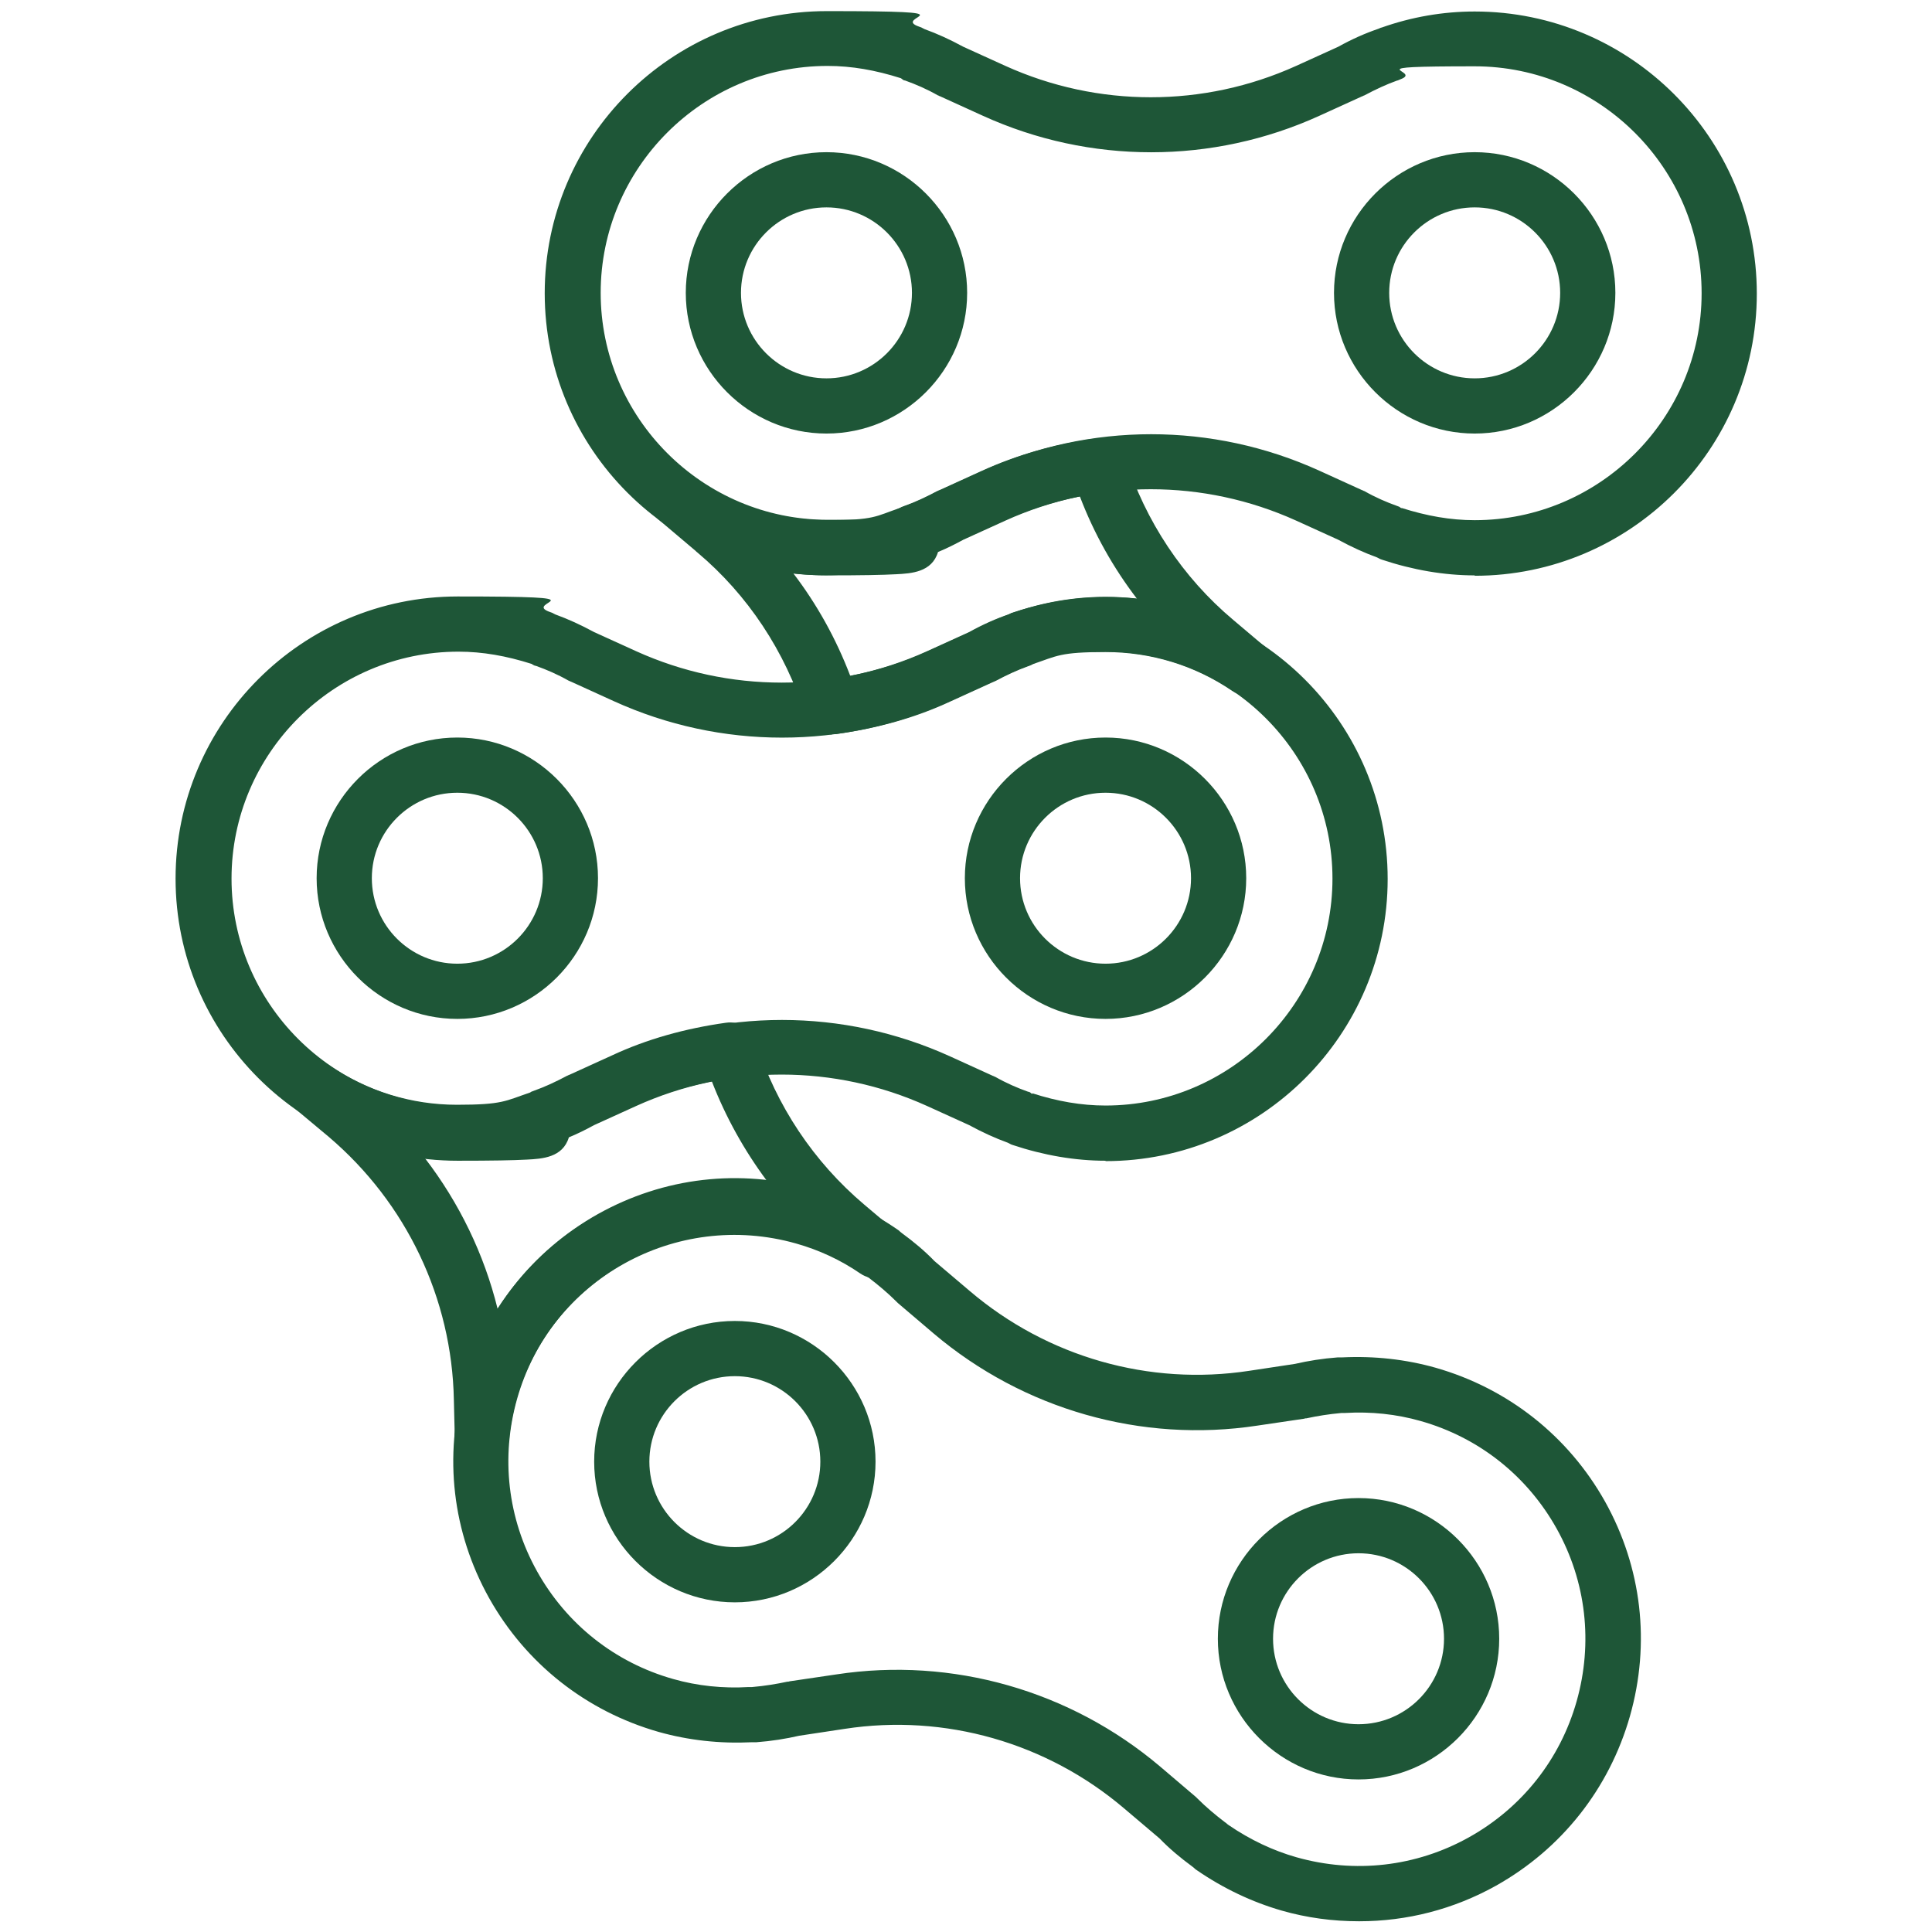
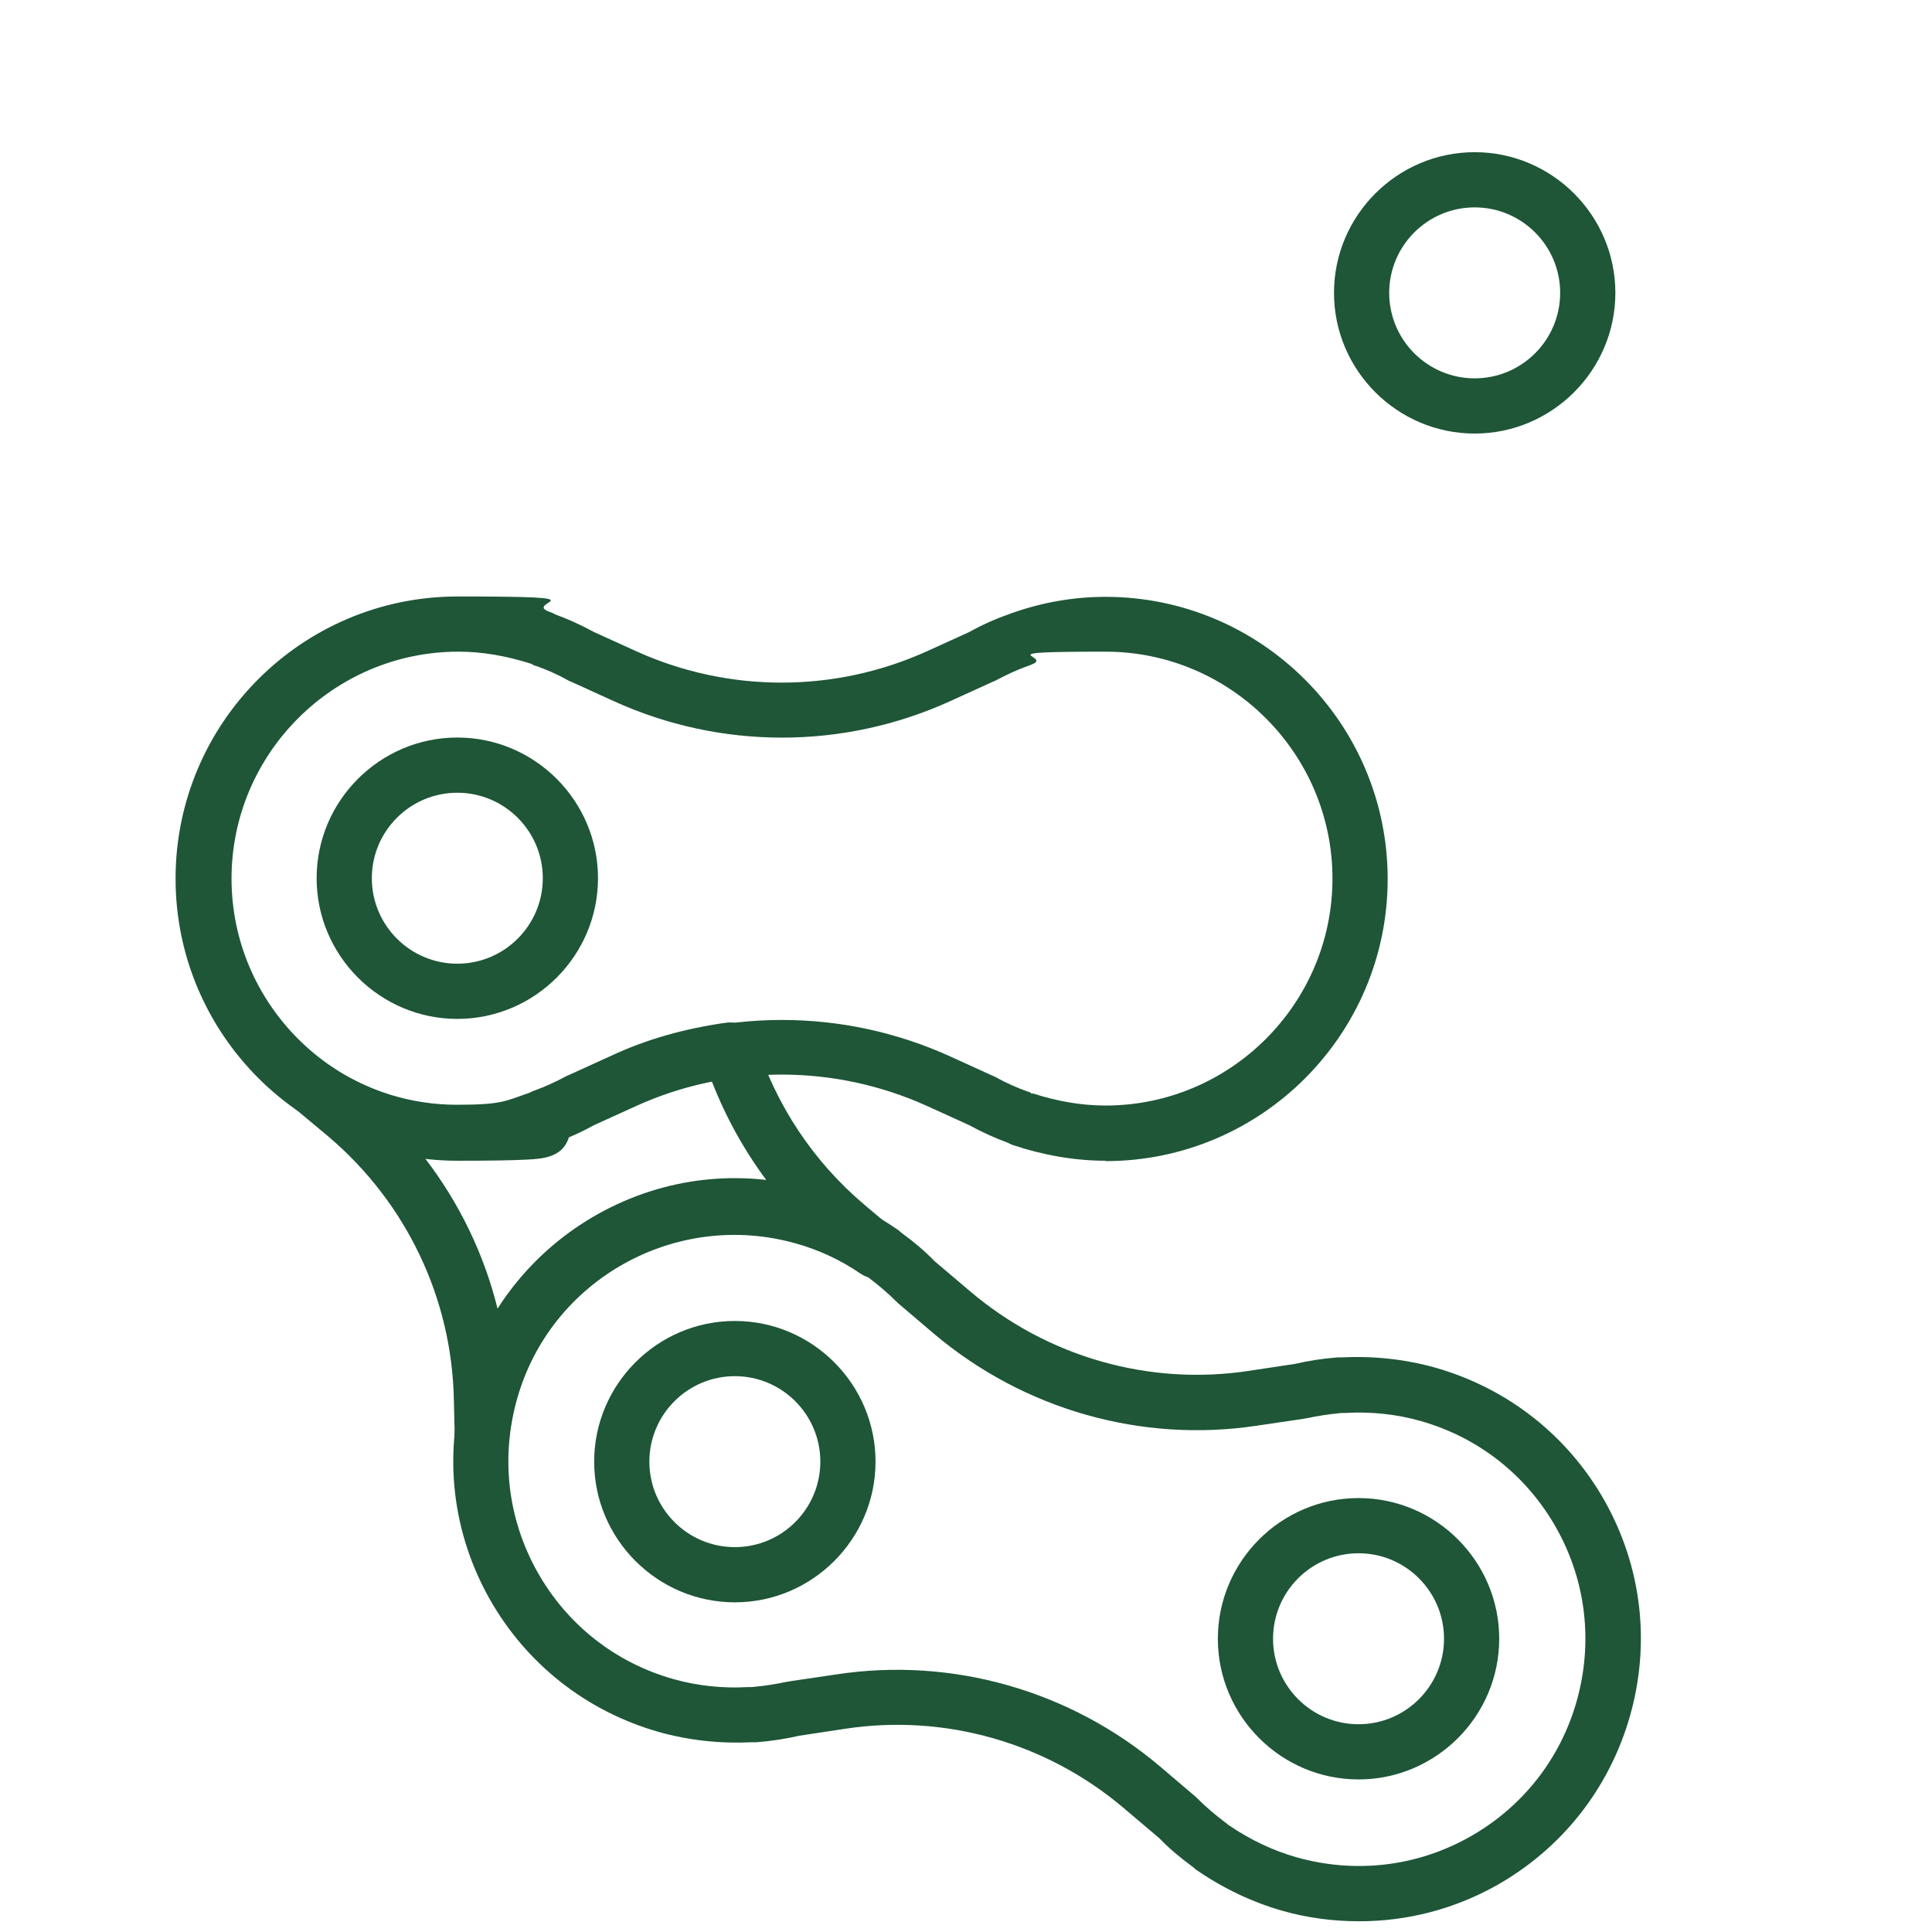
<svg xmlns="http://www.w3.org/2000/svg" id="Layer_1" version="1.1" viewBox="0 0 504 504">
  <defs>
    <style>
      .st0 {
        fill: #1e5637;
      }
    </style>
  </defs>
  <path class="st0" d="M125.9,381.7h-.1c-2,0-4-.9-5.4-2.4-1.4-1.5-2-3.5-1.8-5.6,0-.1,0-.2,0-.3l-.2-8.2c-.5-26.5-12.4-51.4-32.6-68.6l-8.5-7.1c-2.9-2.5-3.4-6.8-1.1-9.9,2.3-3.1,6.6-3.8,9.8-1.6,9.8,6.6,21.2,10.2,33.2,10.2s12.6-1,19.1-3.2l.3-.2c.3-.1.5-.2.8-.3,2.8-1,5.6-2.3,8.6-3.9.2,0,.3-.2.5-.2l11.2-5.1c9-4.2,19-7,29.7-8.5,3.5-.5,6.8,1.6,7.8,5,5.3,16.7,15.1,31.3,28.2,42.4l7.7,6.5c2.9,2.5,3.4,6.8,1.1,9.9-2.3,3.1-6.6,3.8-9.8,1.6-5.1-3.5-10.7-6.1-16.7-7.8-31.4-8.9-64.1,9.4-73,40.7-.8,3-1.4,6.1-1.8,9.1v.3c0,1.9-.7,3.8-2,5.2-1.4,1.4-3.2,2.2-5.1,2.2ZM110.9,302.2c8.9,11.6,15.4,25,18.9,39.2,6.5-10.1,15.3-18.5,26.1-24.5,13.6-7.6,29-10.6,44.2-8.8-5.9-7.9-10.8-16.7-14.4-26-7.1,1.4-13.8,3.5-19.9,6.3l-11,5c-3.5,1.9-6.8,3.4-10.1,4.6l-.4.2c-.3.2-.6.3-.9.4-10.9,3.6-21.9,4.8-32.4,3.6Z" />
  <path class="st0" d="M191.7,418c-20.2,0-36.7-16.5-36.7-36.7s16.5-36.7,36.7-36.7,36.7,16.5,36.7,36.7-16.5,36.7-36.7,36.7ZM191.7,359c-12.3,0-22.3,10-22.3,22.3s10,22.3,22.3,22.3,22.3-10,22.3-22.3-10-22.3-22.3-22.3Z" />
  <path class="st0" d="M354.4,464.2c-20.2,0-36.7-16.5-36.7-36.7s16.5-36.7,36.7-36.7,36.7,16.5,36.7,36.7-16.5,36.7-36.7,36.7ZM354.4,405.2c-12.3,0-22.3,10-22.3,22.3s10,22.3,22.3,22.3,22.3-10,22.3-22.3-10-22.3-22.3-22.3Z" />
  <path class="st0" d="M354.5,501.2c-6.8,0-13.6-.9-20.2-2.8-7.6-2.2-15.1-5.7-22.2-10.6-.2-.1-.4-.3-.6-.5l-.5-.4c-3-2.2-5.9-4.6-8.5-7.3l-9.2-7.8c-20.2-17.2-46.8-24.8-72.9-20.8l-11.9,1.8c-3.5.8-7.2,1.4-11.2,1.7-.2,0-.4,0-.6,0h-.6c-8.3.4-16.5-.5-24.3-2.7-18.9-5.4-34.6-17.8-44.2-34.9-9.6-17.2-11.9-37-6.5-56,5.4-18.9,17.8-34.6,34.9-44.2,17.2-9.6,37-11.9,56-6.5,7.6,2.2,15.1,5.7,22.2,10.6.2.1.4.3.6.5l.5.4c3,2.2,5.9,4.6,8.5,7.3l9.2,7.8c20.2,17.2,46.8,24.8,72.9,20.8l11.9-1.8c3.5-.8,7.2-1.4,11.2-1.7.2,0,.4,0,.6,0h.6c8.3-.4,16.5.5,24.3,2.7h0c18.9,5.4,34.6,17.8,44.2,34.9,9.6,17.2,11.9,37,6.5,56-5.4,18.9-17.8,34.6-34.9,44.2-11.1,6.2-23.3,9.3-35.7,9.3ZM320.5,476.1c5.7,3.9,11.7,6.7,17.7,8.4,15.2,4.3,31.2,2.5,45-5.2,13.8-7.7,23.8-20.3,28.1-35.5,4.3-15.2,2.5-31.2-5.2-45-7.7-13.8-20.3-23.8-35.5-28.1,0,0,0,0,0,0-6.3-1.8-13-2.5-19.7-2.1-.1,0-.3,0-.4,0h-.5c-3.4.3-6.4.8-9.2,1.4-.2,0-.4,0-.6.1l-12.2,1.8c-30.2,4.6-61-4.2-84.4-24l-9.4-8c-.1-.1-.3-.3-.4-.4-2.2-2.2-4.7-4.3-7.2-6.2-.2-.1-.3-.2-.5-.4l-.4-.3c-5.7-3.9-11.7-6.7-17.7-8.4-15.2-4.3-31.2-2.5-45,5.2-13.8,7.7-23.8,20.3-28.1,35.5-4.3,15.2-2.5,31.2,5.2,45,7.7,13.8,20.3,23.8,35.5,28.1,6.3,1.8,13,2.5,19.7,2.1.1,0,.3,0,.4,0h.5c3.4-.3,6.4-.8,9.2-1.4.2,0,.4,0,.6-.1l12.2-1.8c30.2-4.6,61,4.2,84.4,24l9.4,8c.1.1.3.3.4.4,2.2,2.2,4.7,4.3,7.2,6.2.2.1.3.2.5.4l.4.3Z" />
  <path class="st0" d="M119.3,265.8c-20.2,0-36.7-16.5-36.7-36.7s16.5-36.7,36.7-36.7,36.7,16.5,36.7,36.7-16.5,36.7-36.7,36.7ZM119.3,206.8c-12.3,0-22.3,10-22.3,22.3s10,22.3,22.3,22.3,22.3-10,22.3-22.3-10-22.3-22.3-22.3Z" />
-   <path class="st0" d="M288.4,265.8c-20.2,0-36.7-16.5-36.7-36.7s16.5-36.7,36.7-36.7,36.7,16.5,36.7,36.7-16.5,36.7-36.7,36.7ZM288.4,206.8c-12.3,0-22.3,10-22.3,22.3s10,22.3,22.3,22.3,22.3-10,22.3-22.3-10-22.3-22.3-22.3Z" />
  <path class="st0" d="M288.4,302.8c-7.9,0-16.1-1.4-24.2-4.1-.3-.1-.6-.2-.9-.4l-.4-.2c-3.3-1.2-6.6-2.7-10.1-4.6l-11-5c-24.1-10.9-51.7-10.9-75.8,0l-11,5c-2.2,1.2-4.4,2.3-6.6,3.2-1.6,5.3-7,5.6-10.9,5.8-3.5.2-9.3.3-18.1.3-40.6,0-73.6-33-73.6-73.6s33-73.6,73.6-73.6,16.1,1.4,24.2,4.1c.3.1.6.2.9.4l.4.2c3.3,1.2,6.6,2.7,10.1,4.6l11,5c24.1,10.9,51.7,10.9,75.8,0l11-5c3.6-2,7-3.5,10.5-4.7l.7-.3s0,0,.1,0c7.9-2.8,16.1-4.2,24.3-4.2,40.6,0,73.6,33,73.6,73.6s-33,73.6-73.6,73.6ZM269.3,285.2c6.5,2.1,12.8,3.2,19.1,3.2,32.6,0,59.2-26.6,59.2-59.2s-26.6-59.2-59.2-59.2-13.1,1.1-19.4,3.4l-.7.3s0,0-.1,0c-2.8,1-5.6,2.3-8.6,3.9-.2,0-.3.2-.5.2l-11.2,5.1c-27.9,12.7-59.9,12.7-87.8,0l-11.2-5.1c-.2,0-.3-.2-.5-.2-3-1.7-5.8-2.9-8.6-3.9-.3,0-.6-.2-.8-.3l-.3-.2c-6.6-2.1-12.8-3.2-19.1-3.2-32.6,0-59.2,26.6-59.2,59.2s26.6,59.2,59.2,59.2,11.8,0,14.8-.1c.9-1.2,2.4-2.4,4.6-3.2l.7-.3s0,0,.1,0c2.8-1,5.6-2.3,8.6-3.9.2,0,.3-.2.5-.2l11.2-5.1c27.9-12.7,59.9-12.7,87.8,0l11.2,5.1c.2,0,.3.2.5.2,3,1.7,5.8,2.9,8.6,3.9.3,0,.6.2.8.4l.3.2ZM265.7,166.9h0,0Z" />
-   <path class="st0" d="M215.6,113.1c-20.2,0-36.7-16.5-36.7-36.7s16.5-36.7,36.7-36.7,36.7,16.5,36.7,36.7-16.5,36.7-36.7,36.7ZM215.6,54.1c-12.3,0-22.3,10-22.3,22.3s10,22.3,22.3,22.3,22.3-10,22.3-22.3-10-22.3-22.3-22.3Z" />
  <path class="st0" d="M384.7,113.1c-20.2,0-36.7-16.5-36.7-36.7s16.5-36.7,36.7-36.7,36.7,16.5,36.7,36.7-16.5,36.7-36.7,36.7ZM384.7,54.1c-12.3,0-22.3,10-22.3,22.3s10,22.3,22.3,22.3,22.3-10,22.3-22.3-10-22.3-22.3-22.3Z" />
-   <path class="st0" d="M384.7,150.1c-7.9,0-16.1-1.4-24.2-4.1-.3-.1-.6-.2-.9-.4l-.4-.2c-3.3-1.2-6.6-2.7-10.1-4.6l-11-5c-24.1-10.9-51.7-10.9-75.8,0l-11,5c-2.2,1.2-4.4,2.3-6.6,3.2-1.6,5.3-7,5.6-10.9,5.8-3.5.2-9.3.3-18.1.3-40.6,0-73.6-33-73.6-73.6S175.1,2.9,215.7,2.9s16.1,1.4,24.2,4.1c.3.1.6.2.9.4l.4.2c3.3,1.2,6.6,2.7,10.1,4.6l11,5c24.1,10.9,51.7,10.9,75.8,0l11-5c3.6-2,7-3.5,10.5-4.7l.7-.3s0,0,.1,0c7.9-2.8,16.1-4.2,24.3-4.2,40.6,0,73.6,33,73.6,73.6s-33,73.6-73.6,73.6ZM365.6,132.5c6.6,2.1,12.8,3.2,19.1,3.2,32.6,0,59.2-26.6,59.2-59.2s-26.6-59.2-59.2-59.2-13.1,1.1-19.4,3.4l-.7.3s0,0-.1,0c-2.8,1-5.6,2.3-8.6,3.9-.2,0-.3.2-.5.2l-11.2,5.1c-27.9,12.7-59.9,12.7-87.8,0l-11.2-5.1c-.2,0-.3-.2-.5-.2-3-1.7-5.8-2.9-8.6-3.9-.3,0-.6-.2-.8-.4l-.3-.2c-6.6-2.1-12.8-3.2-19.1-3.2-32.6,0-59.2,26.6-59.2,59.2s26.6,59.2,59.2,59.2,11.8,0,14.8-.1c.9-1.2,2.4-2.4,4.6-3.2l.7-.3s0,0,.1,0c2.8-1,5.6-2.3,8.6-3.9.2,0,.3-.2.5-.2l11.2-5.1c27.9-12.7,59.9-12.7,87.8,0l11.2,5.1c.2,0,.3.2.5.2,3,1.7,5.8,2.9,8.6,3.9.3.1.6.2.8.4l.3.2ZM362,14.2h0,0Z" />
-   <path class="st0" d="M217,191.6c-3.1,0-5.9-2-6.9-5-5.3-16.7-15-31.4-28.2-42.5-.3-.2-.5-.5-.8-.7l-8.4-7.1c-.3-.2-.5-.4-.6-.5h0s0,0,0,0c-3.1-2.3-3.9-6.7-1.6-9.9,2.2-3.2,6.6-4,9.9-1.9.2.1.4.3.6.4,10.2,7.4,22.1,11.3,34.7,11.3s12.6-1,19.1-3.2l.3-.2c.3-.1.5-.2.8-.3,2.8-1,5.6-2.3,8.6-3.9.2,0,.3-.2.5-.2l11.2-5.1c9-4.1,18.9-6.9,29.5-8.4,3.5-.5,6.8,1.6,7.8,4.9,5.3,16.7,15.1,31.4,28.2,42.4l8.4,7.1c2.9,2.5,3.4,6.8,1.1,9.8-2.3,3.1-6.6,3.8-9.8,1.6-9.7-6.6-21.1-10.1-33-10.1s-12.6,1-19.1,3.2l-.3.2c-.3.1-.5.2-.8.3-2.8,1-5.6,2.3-8.6,3.9-.2,0-.3.2-.5.2l-11.2,5.1c-9,4.2-19,7-29.8,8.5-.3,0-.7,0-1,0ZM206.9,149.5c6.2,8.1,11.2,17.1,14.9,26.8,7.2-1.4,13.9-3.5,20-6.3l11-5c3.5-1.9,6.8-3.4,10.1-4.6l.4-.2c.3-.2.6-.3.9-.4,10.9-3.6,21.9-4.8,32.4-3.6-6.2-8.1-11.2-17-14.9-26.7-7,1.4-13.6,3.5-19.7,6.3l-11,5c-3.5,1.9-6.8,3.4-10.1,4.6l-.4.2c-.3.2-.6.3-.9.4-11.1,3.7-22.2,4.8-32.8,3.6Z" />
</svg>